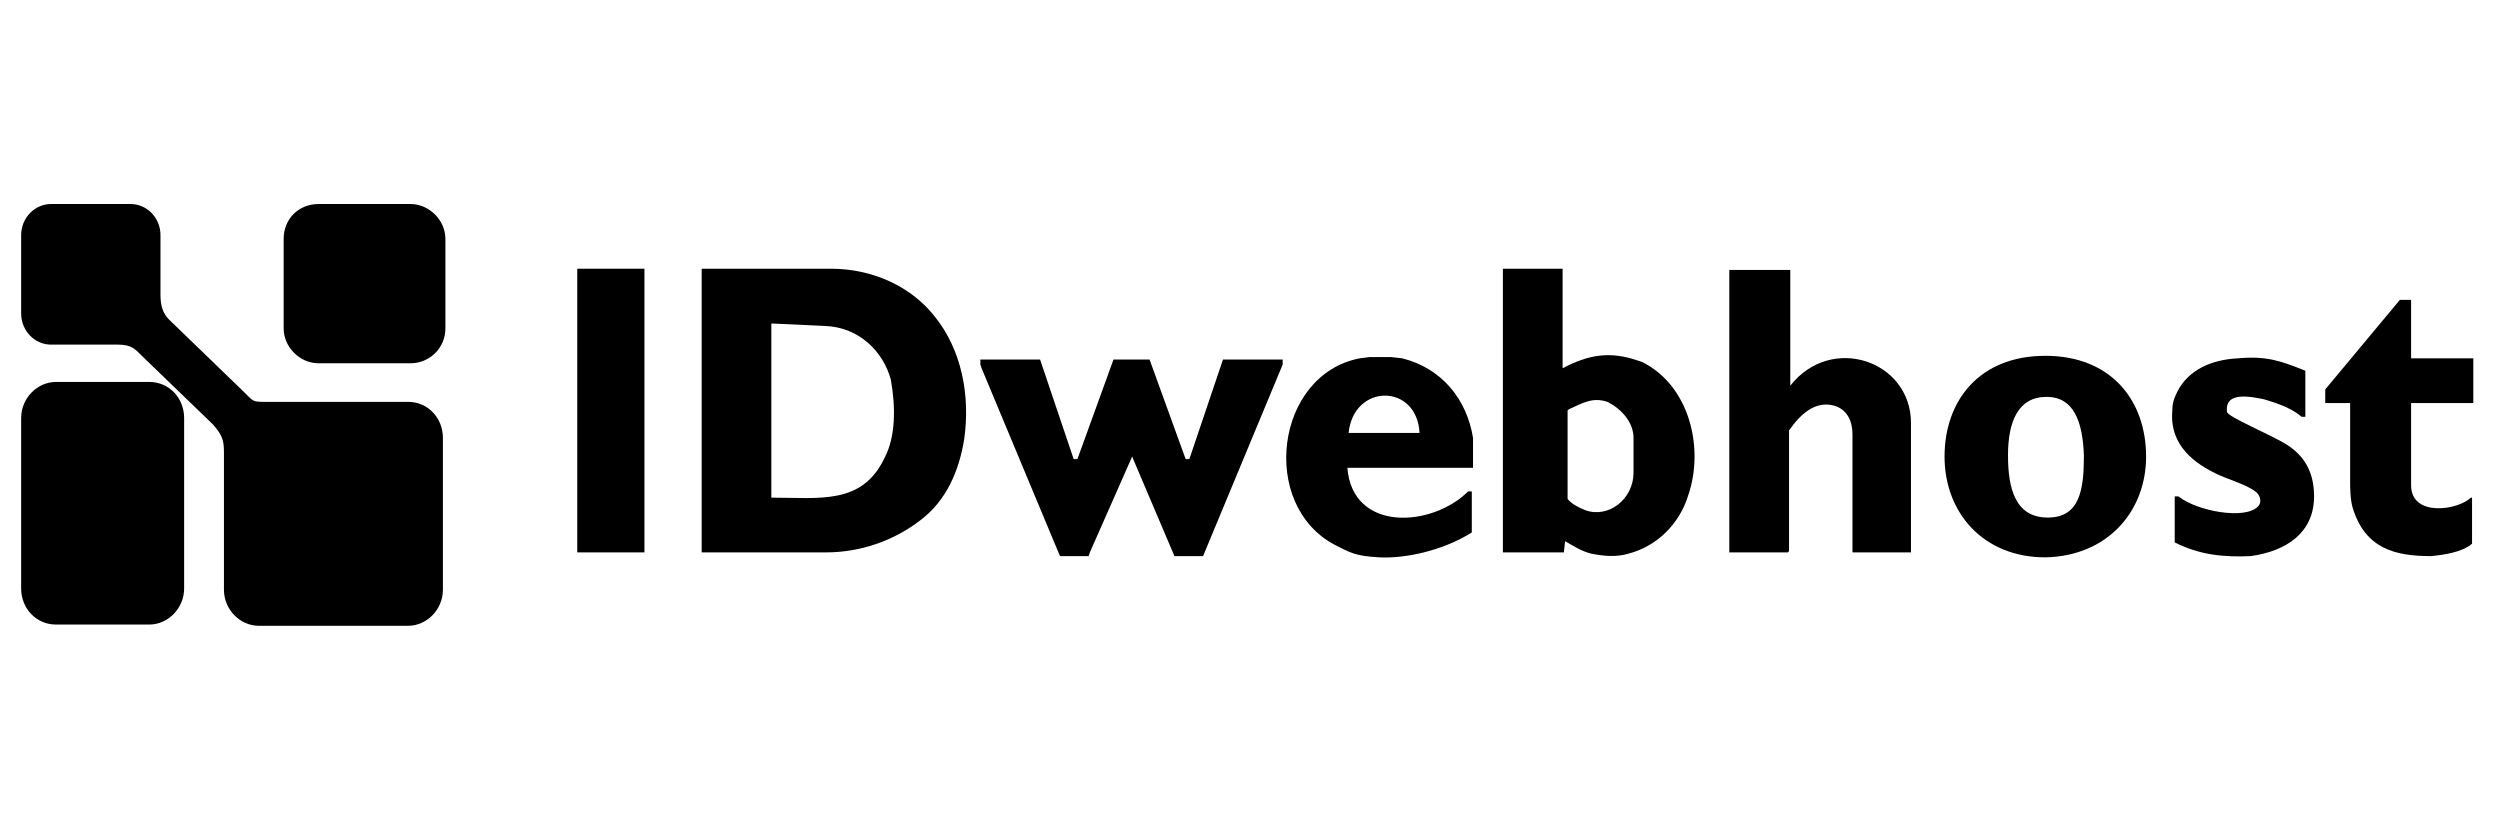
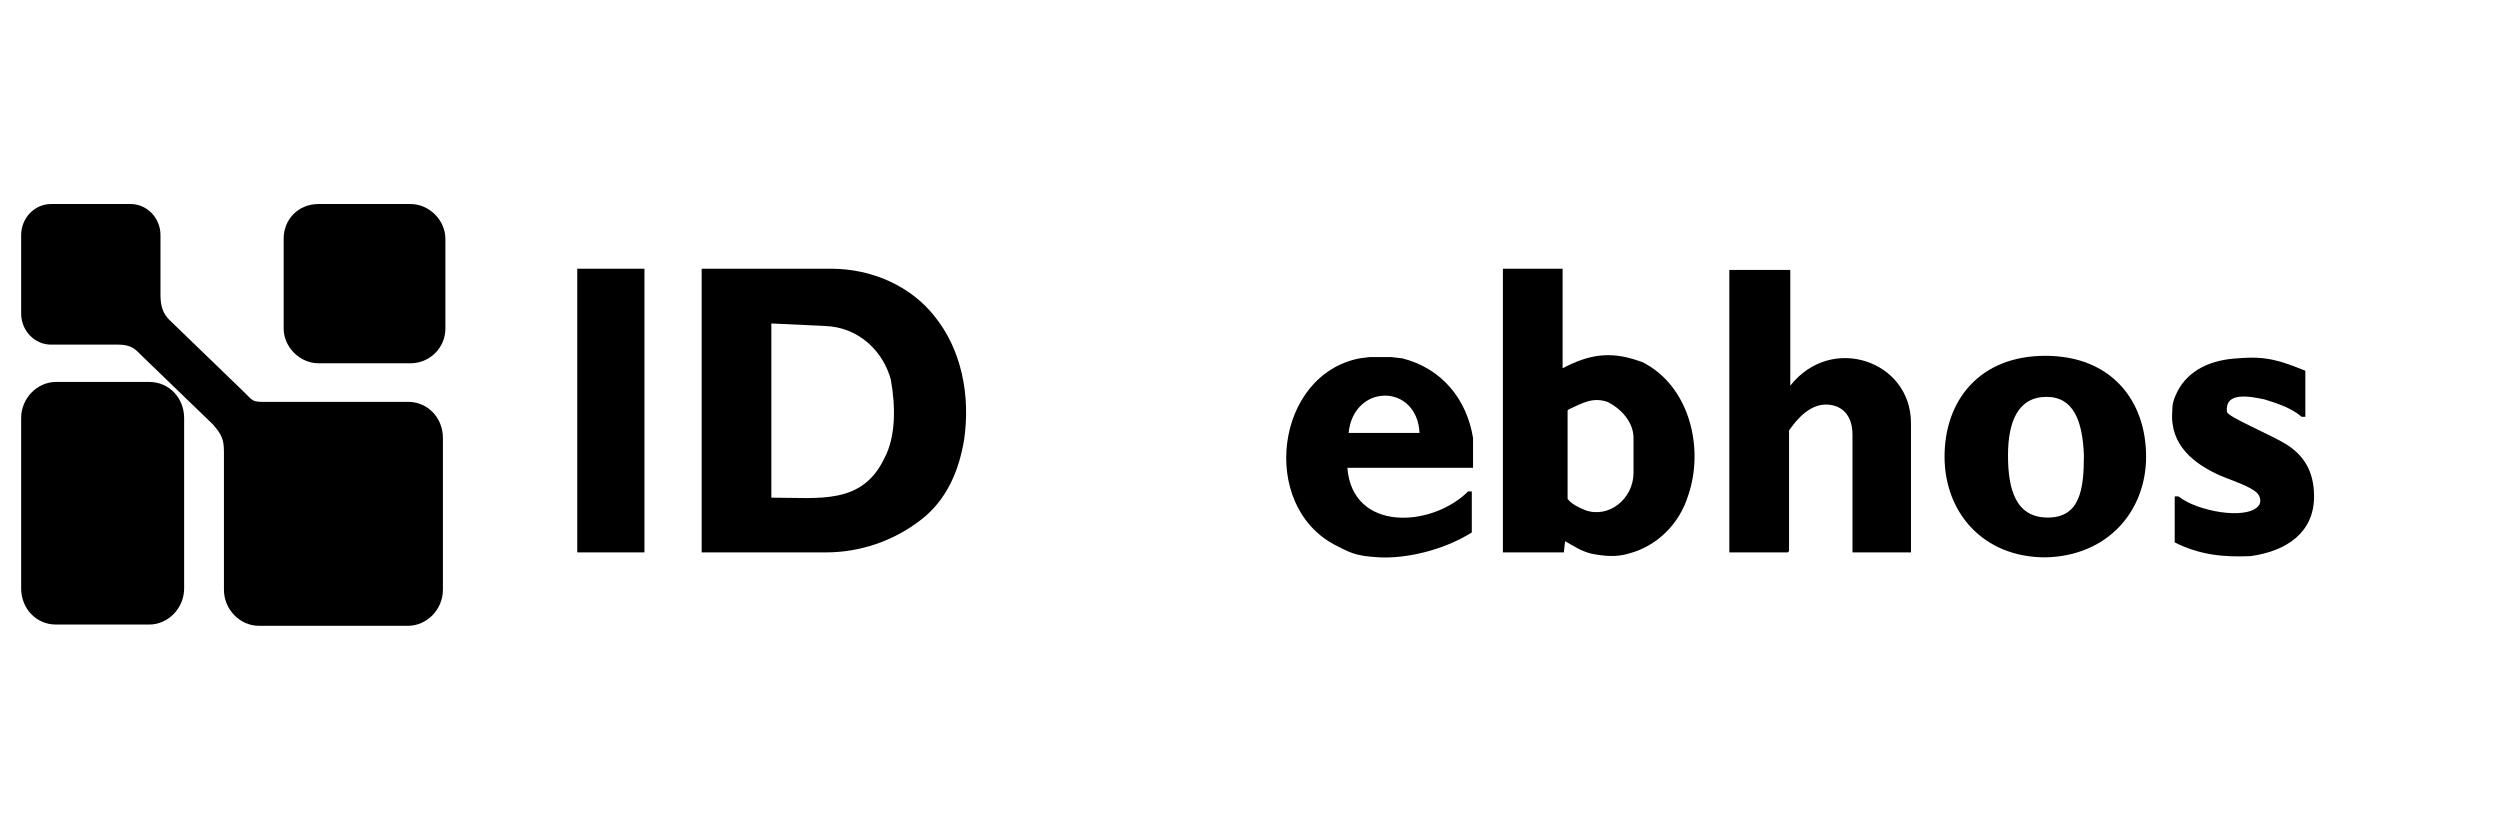
<svg xmlns="http://www.w3.org/2000/svg" width="139" height="46" viewBox="0 0 139 46" fill="none">
-   <path fill-rule="evenodd" clip-rule="evenodd" d="M129.284 21.651V22.412H130.668V26.701C130.668 27.116 130.668 27.738 130.806 28.223C131.498 30.505 133.158 30.92 135.164 30.92C135.856 30.851 136.893 30.713 137.446 30.229V27.669H137.377C136.686 28.361 134.057 28.776 134.057 26.977V22.412H137.516V19.922H134.057V16.671H133.434L129.284 21.651Z" fill="black" />
  <path fill-rule="evenodd" clip-rule="evenodd" d="M121.053 21.789C120.845 22.204 120.776 22.481 120.776 22.896C120.638 24.764 122.021 25.801 123.404 26.424C124.027 26.701 124.995 26.977 125.48 27.392C125.687 27.6 125.756 27.946 125.549 28.153C124.857 28.914 122.159 28.43 121.122 27.6H120.914V30.159C122.298 30.851 123.612 30.989 125.134 30.92C127.14 30.643 128.662 29.606 128.662 27.6C128.662 26.147 128.039 25.317 127.209 24.764C126.379 24.21 123.82 23.173 123.82 22.896C123.681 21.72 125.203 22.066 125.895 22.204C126.586 22.412 127.417 22.689 127.97 23.173H128.177V20.613C126.794 20.06 126.033 19.783 124.442 19.922C122.989 19.991 121.675 20.544 121.053 21.789Z" fill="black" />
  <path fill-rule="evenodd" clip-rule="evenodd" d="M113.72 19.783C117.386 19.783 119.323 22.274 119.323 25.387C119.323 28.43 117.179 30.92 113.72 30.989C110.262 30.989 108.117 28.499 108.117 25.387C108.117 22.274 110.054 19.783 113.72 19.783ZM113.789 22.066C112.198 22.066 111.645 23.45 111.645 25.317C111.645 27.185 112.06 28.776 113.859 28.776C115.657 28.776 115.865 27.185 115.865 25.317C115.795 23.45 115.311 22.066 113.789 22.066Z" fill="black" />
  <path fill-rule="evenodd" clip-rule="evenodd" d="M96.15 30.712H99.401L99.471 30.643V23.934C100.093 23.034 100.923 22.273 101.961 22.55C102.722 22.758 102.998 23.449 102.998 24.141V30.712H106.25V23.518C106.25 20.06 101.823 18.538 99.54 21.443V15.01H96.15V30.712Z" fill="black" />
  <path fill-rule="evenodd" clip-rule="evenodd" d="M88.126 28.361C87.78 28.223 87.365 28.015 87.158 27.738V22.827L87.227 22.758C87.988 22.412 88.541 22.066 89.371 22.343C90.201 22.758 90.824 23.519 90.824 24.349V26.286C90.824 27.738 89.441 28.845 88.126 28.361ZM83.63 30.713H86.95L87.019 30.09C87.504 30.367 87.919 30.644 88.472 30.782C89.164 30.92 89.856 30.989 90.547 30.782C92.138 30.367 93.383 29.122 93.868 27.531C94.767 24.902 93.937 21.444 91.308 20.129L91.101 20.06C89.51 19.507 88.334 19.714 86.881 20.475V14.941H83.561V30.713H83.63Z" fill="black" />
  <path fill-rule="evenodd" clip-rule="evenodd" d="M78.926 24.072H74.983C75.26 21.305 78.788 21.305 78.926 24.072ZM75.606 19.922C70.902 20.821 70.003 28.084 74.222 30.298C75.052 30.713 75.329 30.92 76.713 30.989C78.096 31.059 80.171 30.643 81.832 29.606V27.323H81.624C79.618 29.329 75.191 29.606 74.914 26.009H81.901V24.349C81.555 22.204 80.171 20.475 77.958 19.922L77.335 19.852H76.159L75.606 19.922Z" fill="black" />
-   <path fill-rule="evenodd" clip-rule="evenodd" d="M54.508 20.268L54.577 20.475L58.935 30.92H60.526L60.596 30.713L62.947 25.387L65.299 30.92H66.89L71.317 20.268V19.991H67.997L66.129 25.525H65.922L63.916 19.991H61.91L59.904 25.525H59.696L57.829 19.991H54.508V20.268Z" fill="black" />
  <path fill-rule="evenodd" clip-rule="evenodd" d="M49.182 25.456C47.937 28.084 45.585 27.669 42.887 27.669V17.985L45.861 18.123C47.798 18.192 49.113 19.576 49.528 21.098C49.804 22.62 49.804 24.28 49.182 25.456ZM39.013 30.713H45.931C47.798 30.713 49.666 30.09 51.188 28.914C52.641 27.808 53.332 26.147 53.609 24.418C53.955 21.997 53.471 19.438 51.949 17.57C50.635 15.91 48.49 14.941 46.207 14.941H39.013V30.713Z" fill="black" />
  <path d="M35.831 14.941H32.096V30.713H35.831V14.941Z" fill="black" />
  <path fill-rule="evenodd" clip-rule="evenodd" d="M2.836 11.344H7.263C8.162 11.344 8.923 12.105 8.923 13.074V16.394C8.923 17.016 9.062 17.431 9.408 17.777L13.558 21.789C14.111 22.343 14.042 22.343 14.803 22.343H22.689C23.796 22.343 24.626 23.242 24.626 24.349V32.788C24.626 33.895 23.726 34.794 22.689 34.794H14.388C13.35 34.794 12.451 33.895 12.451 32.788V25.11C12.451 24.418 12.313 24.141 11.829 23.588L7.886 19.783C7.54 19.438 7.332 19.161 6.571 19.161H2.836C1.937 19.161 1.176 18.4 1.176 17.431V13.074C1.176 12.105 1.937 11.344 2.836 11.344Z" fill="black" />
  <path fill-rule="evenodd" clip-rule="evenodd" d="M3.113 21.236H8.301C9.407 21.236 10.238 22.135 10.238 23.242V32.718C10.238 33.825 9.338 34.725 8.301 34.725H3.113C2.006 34.725 1.176 33.825 1.176 32.718V23.242C1.176 22.135 2.075 21.236 3.113 21.236Z" fill="black" />
  <path fill-rule="evenodd" clip-rule="evenodd" d="M17.708 11.344H22.827C23.865 11.344 24.764 12.243 24.764 13.281V18.262C24.764 19.368 23.865 20.198 22.827 20.198H17.708C16.671 20.198 15.771 19.299 15.771 18.262V13.281C15.771 12.174 16.602 11.344 17.708 11.344Z" fill="black" />
</svg>